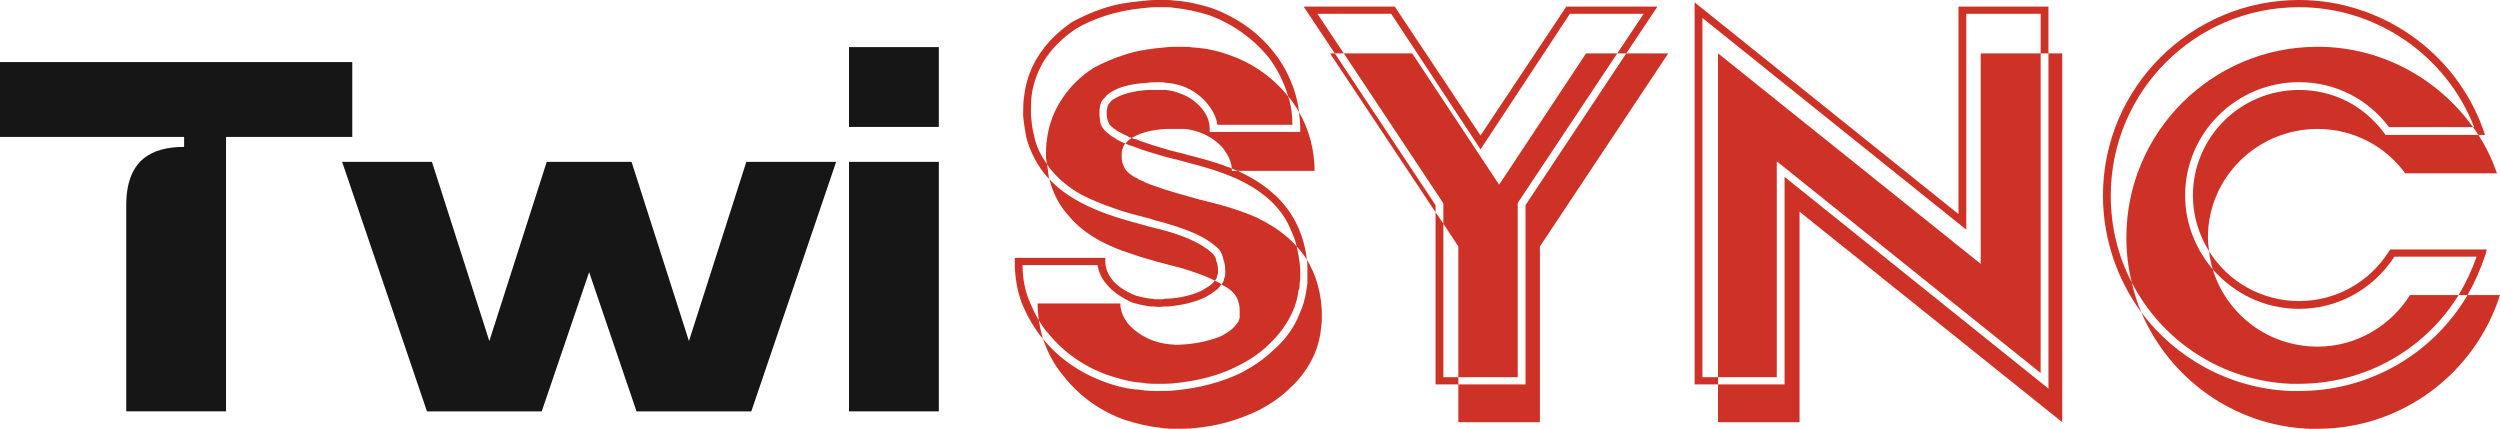
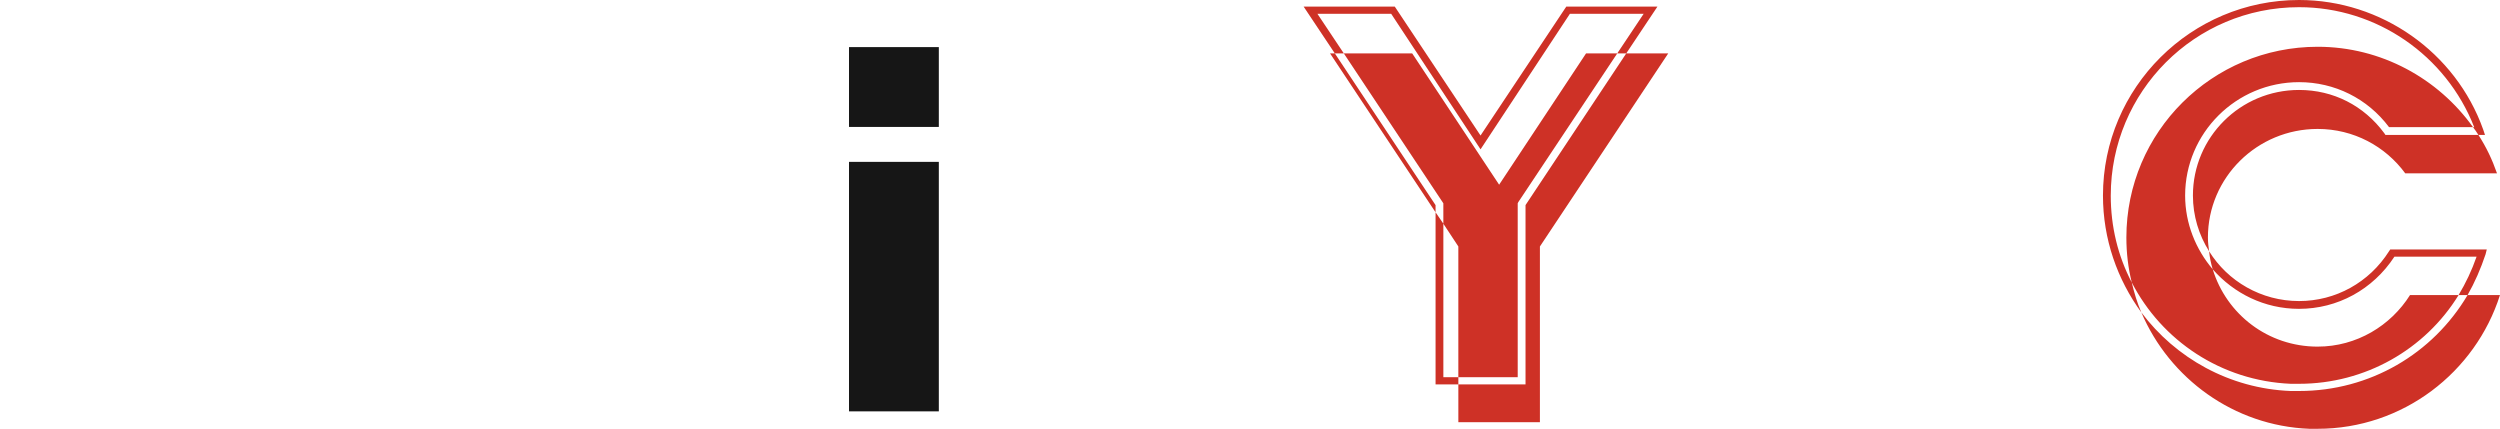
<svg xmlns="http://www.w3.org/2000/svg" xmlns:xlink="http://www.w3.org/1999/xlink" id="svg73689" version="1.1" viewBox="84.41 215.4 841.59 144.35">
  <defs id="defs73693" />
  <linearGradient spreadMethod="pad" y2="30%" x2="-10%" y1="120%" x1="30%" id="3d_gradient2-logo-dd9571de-5d78-46ff-aa26-d7a43e229068">
    <stop id="stop73670" stop-opacity="1" stop-color="#ffffff" offset="0%" />
    <stop id="stop73672" stop-opacity="1" stop-color="#000000" offset="100%" />
  </linearGradient>
  <linearGradient gradientTransform="rotate(-30)" spreadMethod="pad" y2="30%" x2="-10%" y1="120%" x1="30%" id="3d_gradient3-logo-dd9571de-5d78-46ff-aa26-d7a43e229068">
    <stop id="stop73675" stop-opacity="1" stop-color="#ffffff" offset="0%" />
    <stop id="stop73677" stop-opacity="1" stop-color="#cccccc" offset="50%" />
    <stop id="stop73679" stop-opacity="1" stop-color="#000000" offset="100%" />
  </linearGradient>
  <g id="logo-group">
    <image xlink:href="" id="container" x="272" y="144" width="480" height="480" style="display: none;" transform="translate(0 0)" />
    <g id="logo-center" transform="translate(212.007 0)">
      <image xlink:href="" id="icon_container" style="display: none;" x="0" y="0" />
      <g id="slogan" style="font-style:normal;font-weight:normal;font-size:32px;line-height:1;font-family:'Brandmark Sans 12 Color';font-variant-ligatures:none;text-align:center;text-anchor:middle" transform="translate(164 -169)">
-         <path id="path73697" style="font-style:normal;font-weight:normal;font-size:32px;line-height:1;font-family:'Brandmark Sans 12 Color';font-variant-ligatures:none;text-align:center;text-anchor:middle" d="m 450.6,-21.177 -0.156,-1.197 c -0.572,-0.78 -0.989,-1.665 -1.145,-2.55 -0.156,-0.572 -0.208,-1.145 -0.26,-1.717 0,-0.52 0,-1.093 0.052,-1.665 0.156,-1.197 0.624,-2.393 1.301,-3.382 0.833,-1.197 1.873,-1.977 2.55,-2.446 0.78,-0.468 1.665,-0.833 2.446,-1.093 1.093,-0.364 2.185,-0.572 3.174,-0.676 0.468,-0.052 0.937,-0.104 1.353,-0.104 h 0.728 c 0.26,0 0.52,0 0.78,0.052 0.989,0.104 2.029,0.312 3.018,0.624 2.029,0.728 3.798,1.977 5.151,3.59 0.78,0.989 1.405,2.237 1.769,3.486 0,0 0.052,0 0.052,0.052 0.312,0.364 0.624,0.833 0.885,1.301 -0.208,-1.873 -1.041,-3.798 -2.237,-5.255 -1.353,-1.717 -3.226,-3.018 -5.411,-3.798 -1.041,-0.312 -2.133,-0.572 -3.174,-0.624 -0.26,-0.052 -0.572,-0.052 -0.833,-0.052 h -0.728 c -0.468,0 -0.937,0.052 -1.405,0.104 -1.041,0.104 -2.185,0.26 -3.33,0.676 -0.833,0.26 -1.717,0.676 -2.602,1.145 -0.728,0.52 -1.821,1.353 -2.706,2.654 -0.78,1.093 -1.249,2.393 -1.405,3.642 -0.104,0.624 -0.104,1.249 -0.104,1.821 0.052,0.572 0.156,1.197 0.26,1.821 0.312,1.249 0.989,2.55 1.821,3.486 0.052,0.052 0.156,0.104 0.208,0.208 0,-0.052 0,-0.052 -0.052,-0.104 z m 20.709,5.151 c -0.885,-0.78 -1.821,-1.301 -2.654,-1.717 -1.769,-0.78 -3.434,-1.197 -4.943,-1.561 -1.457,-0.416 -2.862,-0.78 -4.111,-1.249 -0.208,-0.052 -0.364,-0.156 -0.572,-0.208 -0.052,-0.052 -0.156,-0.052 -0.156,-0.104 l -0.52,-0.208 v -0.052 l -0.26,-0.104 c -0.208,-0.104 -0.312,-0.208 -0.468,-0.312 -0.208,-0.156 -0.312,-0.312 -0.416,-0.416 -0.104,-0.26 -0.208,-0.416 -0.26,-0.676 -0.052,-0.26 -0.052,-0.728 0,-0.989 0.104,-0.26 0.156,-0.416 0.26,-0.572 -0.052,0 -0.104,-0.052 -0.156,-0.052 l -0.624,-0.312 -0.104,-0.104 c -0.156,-0.052 -0.26,-0.156 -0.364,-0.208 -0.052,-0.052 -0.104,-0.052 -0.104,-0.104 -0.312,-0.208 -0.416,-0.364 -0.572,-0.52 -0.156,-0.26 -0.26,-0.468 -0.26,-0.78 -0.052,-0.26 -0.052,-0.78 0,-1.093 0.052,-0.312 0.156,-0.572 0.416,-0.78 0.156,-0.26 0.416,-0.416 0.78,-0.624 0.624,-0.364 1.769,-0.624 2.966,-0.676 0.208,-0.052 0.52,-0.052 0.833,-0.052 h 0.416 c 0.104,0 0.156,0 0.208,0.052 h 0.156 c 0.572,0.052 0.989,0.156 1.457,0.312 0.833,0.312 1.613,0.885 2.133,1.561 0.468,0.572 0.728,1.145 0.833,1.769 h 6.504 c 0,-0.833 -0.104,-1.665 -0.364,-2.446 -1.405,-1.769 -3.226,-2.966 -5.203,-3.642 -1.041,-0.364 -2.081,-0.572 -3.122,-0.624 -0.26,-0.052 -0.52,-0.052 -0.78,-0.052 h -0.728 c -0.416,0 -0.885,0.052 -1.405,0.104 -0.989,0.104 -2.081,0.26 -3.226,0.676 -0.78,0.26 -1.665,0.624 -2.498,1.093 -0.937,0.624 -1.873,1.457 -2.602,2.55 -0.728,1.041 -1.197,2.289 -1.353,3.486 -0.104,0.624 -0.104,1.197 -0.104,1.717 0.052,0.208 0.052,0.416 0.104,0.572 0.156,0.26 0.312,0.468 0.468,0.624 0.676,0.78 1.509,1.457 2.55,2.029 0.937,0.468 1.821,0.833 2.602,1.093 1.093,0.416 2.185,0.676 3.226,0.937 0.416,0.156 0.833,0.26 1.249,0.364 1.613,0.468 2.862,0.937 3.694,1.457 0.416,0.26 0.833,0.572 1.145,0.885 0.208,0.312 0.312,0.572 0.364,0.885 0.104,0.26 0.156,0.572 0.156,1.041 0,0.156 0,0.312 -0.052,0.468 v 0.052 l -0.052,0.052 c 0,0.104 0,0.156 -0.052,0.26 l -0.156,0.26 c 0,0 0.052,0 0.052,0.052 0.52,0.26 0.833,0.52 1.041,0.78 0.208,0.26 0.312,0.468 0.364,0.728 0.104,0.26 0.104,0.52 0.104,0.989 v 0.364 c -0.052,0.104 -0.052,0.208 -0.104,0.312 -0.104,0.156 -0.26,0.364 -0.468,0.572 -0.26,0.26 -0.624,0.468 -0.989,0.676 -0.833,0.364 -1.925,0.624 -3.018,0.728 -0.26,0 -0.572,0.052 -0.833,0.052 -0.26,0 -0.52,-0.052 -0.728,-0.052 -0.468,-0.052 -0.937,-0.156 -1.353,-0.312 -0.885,-0.312 -1.613,-0.833 -2.133,-1.405 -0.468,-0.572 -0.728,-1.197 -0.728,-1.821 h -7.18 c 0,0.468 0.052,0.989 0.104,1.457 0.26,0.416 0.52,0.833 0.833,1.145 1.301,1.613 3.07,2.862 5.099,3.59 1.093,0.364 2.029,0.624 2.966,0.676 0.52,0.104 0.989,0.104 1.509,0.104 0.416,0 0.885,0 1.353,-0.052 2.081,-0.208 3.954,-0.676 5.62,-1.561 1.041,-0.52 1.925,-1.145 2.602,-1.821 0.885,-0.833 1.613,-1.821 2.081,-2.914 0.26,-0.624 0.416,-1.197 0.468,-1.769 l 0.052,-0.052 c 0.052,-0.156 0.052,-0.364 0.052,-0.572 0,-0.104 0.052,-0.208 0.052,-0.312 v -0.885 c -0.052,-0.728 -0.156,-1.353 -0.312,-1.977 -0.26,-0.312 -0.52,-0.572 -0.78,-0.78 z m 1.093,-9.47 v 0.312 h -7.857 v -0.312 c 0,-0.572 -0.208,-1.145 -0.676,-1.717 -0.416,-0.52 -1.093,-1.041 -1.873,-1.301 -0.364,-0.156 -0.78,-0.26 -1.249,-0.312 h -0.208 -0.104 -0.416 -0.78 c -1.093,0.052 -2.133,0.312 -2.706,0.624 -0.312,0.156 -0.52,0.312 -0.624,0.416 v 0.052 c -0.156,0.104 -0.208,0.26 -0.26,0.52 -0.052,0.156 -0.052,0.624 0,0.833 0.052,0.208 0.104,0.364 0.208,0.572 0.052,0.052 0.156,0.156 0.364,0.312 0,0.052 0.104,0.052 0.156,0.104 0.052,0.052 0.156,0.156 0.208,0.156 l 0.208,0.104 c 0.104,0.052 0.156,0.052 0.156,0.104 l 0.468,0.208 0.156,0.104 h 0.104 c 0,0.052 0.052,0.052 0.104,0.052 0.052,-0.052 0.104,-0.052 0.208,-0.104 0.624,-0.364 1.665,-0.624 2.81,-0.676 h 0.833 0.416 0.312 c 0.52,0.052 0.937,0.156 1.353,0.312 0.833,0.312 1.561,0.833 2.029,1.405 0.416,0.572 0.676,1.093 0.728,1.717 0.156,0.052 0.312,0.156 0.52,0.208 h 6.66 c 0,-1.769 -0.468,-3.59 -1.353,-5.099 0.052,0.468 0.104,0.937 0.104,1.405 z m -5.411,3.694 h -0.52 v -0.208 c -1.405,-0.572 -2.706,-0.885 -3.902,-1.197 l -0.364,-0.104 -1.249,-0.312 c -0.989,-0.312 -1.977,-0.572 -2.81,-0.937 h -0.104 c -0.052,0 -0.156,-0.052 -0.26,-0.104 -0.208,0.156 -0.364,0.26 -0.468,0.416 -0.052,0 -0.052,0.052 -0.104,0.052 l 0.208,0.104 0.468,0.156 c 0.885,0.364 1.873,0.624 2.914,0.937 l 1.249,0.312 0.364,0.104 c 1.457,0.364 2.914,0.78 4.475,1.457 0.885,0.416 1.821,0.937 2.654,1.665 0.885,0.728 1.665,1.769 2.081,2.862 0.208,0.416 0.364,0.885 0.468,1.353 0.312,0.312 0.624,0.728 0.885,1.145 -0.104,-0.989 -0.364,-1.925 -0.728,-2.758 -0.52,-1.197 -1.353,-2.289 -2.289,-3.07 -0.885,-0.78 -1.873,-1.353 -2.758,-1.769 -0.104,-0.052 -0.156,-0.104 -0.208,-0.104 z m -1.821,9.262 v -0.052 l 0.052,-0.208 c 0.052,-0.052 0.052,-0.104 0.052,-0.26 0,-0.364 -0.052,-0.676 -0.104,-0.833 l -0.052,-0.052 c 0,-0.208 -0.052,-0.364 -0.26,-0.624 -0.156,-0.156 -0.416,-0.416 -0.937,-0.728 -0.833,-0.52 -1.977,-0.989 -3.538,-1.405 l -1.249,-0.312 c -1.093,-0.312 -2.133,-0.572 -3.33,-0.989 -0.728,-0.26 -1.665,-0.624 -2.602,-1.145 -1.041,-0.572 -1.873,-1.197 -2.55,-1.925 0.26,1.145 0.885,2.341 1.717,3.226 0.78,0.937 1.769,1.613 2.602,2.081 0.885,0.468 1.769,0.833 2.602,1.093 1.613,0.572 3.122,0.937 4.527,1.301 1.041,0.312 2.081,0.676 2.914,1.093 0.052,-0.104 0.104,-0.156 0.156,-0.26 z m -16.286,1.977 c -0.364,-0.885 -0.572,-1.925 -0.572,-3.07 h 6.504 c 0.104,0.624 0.364,1.197 0.833,1.717 0.52,0.624 1.301,1.145 2.237,1.561 0.468,0.104 0.989,0.26 1.509,0.312 h 0.312 c 0.26,0.052 0.572,0.052 0.833,0 h 0.416 c 1.197,-0.104 2.289,-0.364 3.174,-0.78 0.468,-0.26 0.78,-0.468 1.093,-0.728 0.104,-0.104 0.26,-0.26 0.364,-0.416 -0.156,-0.104 -0.364,-0.208 -0.572,-0.312 l -0.26,0.26 c -0.208,0.208 -0.52,0.364 -0.937,0.624 -0.78,0.364 -1.821,0.624 -2.862,0.676 -0.156,0 -0.312,0 -0.468,0.052 h -0.728 c -0.156,-0.052 -0.26,-0.052 -0.364,-0.052 -0.416,-0.052 -0.885,-0.156 -1.249,-0.26 -0.885,-0.364 -1.561,-0.78 -2.029,-1.353 -0.416,-0.52 -0.624,-1.041 -0.624,-1.613 v -0.312 h -7.857 v 0.312 c 0,1.353 0.208,2.55 0.624,3.642 0.468,1.145 1.093,2.185 1.769,3.018 l 0.052,0.052 c -0.156,-0.52 -0.26,-1.041 -0.364,-1.613 -0.312,-0.52 -0.572,-1.093 -0.833,-1.717 z m 24.611,-2.55 c -0.156,-0.312 -0.312,-0.676 -0.52,-0.989 0.052,0.26 0.052,0.52 0.052,0.78 v 0.989 0.312 c -0.052,0.208 -0.052,0.416 -0.104,0.676 -0.104,0.624 -0.26,1.249 -0.572,1.925 -0.468,1.197 -1.249,2.289 -2.237,3.122 -0.728,0.728 -1.613,1.353 -2.758,1.977 -1.717,0.833 -3.642,1.353 -5.828,1.561 -0.468,0.052 -0.989,0.052 -1.405,0.052 -0.52,0 -1.041,0 -1.613,-0.104 -0.937,-0.052 -1.925,-0.26 -3.07,-0.676 -2.133,-0.78 -3.954,-2.029 -5.359,-3.746 l 0.156,0.416 c 0.416,1.093 0.989,2.081 1.717,2.914 1.405,1.769 3.278,3.018 5.203,3.694 0.989,0.312 1.977,0.572 3.018,0.676 0.52,0.104 1.041,0.104 1.561,0.104 0.416,0 0.885,0 1.405,-0.052 1.873,-0.156 3.746,-0.624 5.672,-1.561 0.885,-0.468 1.873,-1.093 2.654,-1.873 0.885,-0.78 1.665,-1.821 2.185,-3.018 0.26,-0.624 0.416,-1.197 0.52,-1.873 0.052,-0.312 0.052,-0.624 0.104,-0.937 v -0.937 c -0.052,-1.041 -0.26,-2.237 -0.78,-3.434 z" stroke-width="0" stroke-linejoin="miter" stroke-miterlimit="2" fill="#ce3126" stroke="#ce3126" transform="translate(0 439.893) translate(50 -55.497) scale(3.88) translate(-447.634 36.631)" />
        <path id="path73699" style="font-style:normal;font-weight:normal;font-size:32px;line-height:1;font-family:'Brandmark Sans 12 Color';font-variant-ligatures:none;text-align:center;text-anchor:middle" d="m 475.404,-32 h 0.78 l -2.289,-3.434 h 6.4 l 7.753,11.759 7.753,-11.759 h 6.4 L 499.911,-32 h 0.78 l 2.706,-4.059 h -7.909 l -7.441,11.187 -7.441,-11.187 h -7.909 z m 8.741,13.789 v -0.624 L 475.404,-32 H 474.988 Z M 499.911,-32 h -2.706 L 489.661,-20.605 482.116,-32 h -5.932 l 8.637,13.008 v 1.769 l 1.301,1.977 v 11.343 h 5.151 V -18.992 l 0.052,-0.104 z M 493.199,-15.246 504.334,-32 h -3.642 l -8.741,13.164 v 15.558 h -5.828 V 0 h 7.076 z m -7.076,11.343 h -1.301 v -13.32 l -0.676,-0.989 v 14.933 h 1.977 z" stroke-width="0" stroke-linejoin="miter" stroke-miterlimit="2" fill="#ce3126" stroke="#ce3126" transform="translate(0 439.893) translate(147.248 -53.276) scale(3.88) translate(-472.698 36.059)" />
-         <path id="path73701" style="font-style:normal;font-weight:normal;font-size:32px;line-height:1;font-family:'Brandmark Sans 12 Color';font-variant-ligatures:none;text-align:center;text-anchor:middle" d="M 508.652,-3.278 V -3.902 h -1.353 v -31.167 l 22.894,18.367 v -18.732 h 6.452 V -32 h 0.676 v -4.059 h -7.805 v 18.003 L 506.623,-36.423 V -3.278 Z M 538.519,0 v -32 h -1.197 V -2.914 L 514.427,-21.281 v 18.003 h -5.776 V 0 h 7.076 v -18.263 z m -1.873,-32 h -5.203 v 18.263 L 508.652,-32 v 28.098 h 5.099 v -18.732 l 22.894,18.367 z" stroke-width="0" stroke-linejoin="miter" stroke-miterlimit="2" fill="#ce3126" stroke="#ce3126" transform="translate(0 439.893) translate(278.875 -54.689) scale(3.88) translate(-506.623 36.423)" />
        <path id="path73703" style="font-style:normal;font-weight:normal;font-size:32px;line-height:1;font-family:'Brandmark Sans 12 Color';font-variant-ligatures:none;text-align:center;text-anchor:middle" d="m 542.728,-19.668 c 0,-9.002 7.285,-16.338 16.338,-16.338 6.712,0 12.748,4.163 15.194,10.407 h -0.104 c 0.156,0.208 0.312,0.416 0.468,0.676 h 0.572 l -0.156,-0.468 c -2.393,-6.712 -8.846,-11.239 -15.974,-11.239 -9.366,0 -17.015,7.597 -17.015,16.963 0,3.798 1.249,7.285 3.33,10.146 -0.364,-0.833 -0.624,-1.717 -0.833,-2.602 -1.197,-2.289 -1.821,-4.839 -1.821,-7.545 z m 17.951,13.112 c -4.319,0 -7.909,-2.81 -9.106,-6.712 -1.457,-1.717 -2.393,-3.954 -2.393,-6.4 0,-5.411 4.423,-9.834 9.886,-9.834 3.07,0 5.932,1.405 7.805,3.902 h 7.285 c -3.018,-4.215 -7.961,-6.972 -13.476,-6.972 -9.158,0 -16.598,7.389 -16.598,16.546 0,1.353 0.156,2.654 0.468,3.902 2.602,5.047 7.753,8.533 13.789,8.793 h 0.728 c 5.724,0 10.927,-2.966 13.841,-7.701 h -4.215 c -1.665,2.654 -4.631,4.475 -8.013,4.475 z m 13.945,-18.367 h -8.065 l -0.104,-0.156 c -1.769,-2.393 -4.423,-3.746 -7.389,-3.746 -5.099,0 -9.21,4.111 -9.21,9.158 0,1.769 0.52,3.434 1.405,4.839 -0.052,-0.364 -0.104,-0.78 -0.104,-1.197 0,-5.203 4.267,-9.418 9.522,-9.418 3.122,0 5.88,1.509 7.597,3.85 h 7.961 c -0.416,-1.197 -0.937,-2.289 -1.613,-3.33 z m -15.558,15.089 c 3.33,0 6.4,-1.665 8.273,-4.527 h 7.128 c -0.416,1.197 -0.937,2.289 -1.561,3.33 h 0.78 c 0.624,-1.093 1.145,-2.289 1.561,-3.538 l 0.104,-0.416 h -8.377 l -0.104,0.156 c -1.717,2.706 -4.631,4.319 -7.805,4.319 -3.278,0 -6.192,-1.717 -7.805,-4.319 0.052,0.52 0.156,1.041 0.312,1.561 1.821,2.081 4.475,3.434 7.493,3.434 z m 17.431,-1.197 h -2.81 c -3.018,5.099 -8.481,8.325 -14.621,8.325 h -0.728 c -5.307,-0.208 -9.99,-2.862 -12.956,-6.816 2.446,5.724 8.013,9.834 14.569,10.094 h 0.728 c 7.389,0 13.685,-4.891 15.818,-11.603 z" stroke-width="0" stroke-linejoin="miter" stroke-miterlimit="2" fill="#ce3126" stroke="#ce3126" transform="translate(0 439.893) translate(416.337 -55.497) scale(3.88) translate(-542.051 36.631)" />
      </g>
      <g id="title" style="font-style:normal;font-weight:normal;font-size:72px;line-height:1;font-family:'Brandmark Sans 36';font-variant-ligatures:normal;text-align:center;text-anchor:middle" transform="translate(-177.6 -8)">
-         <path id="path73706" style="font-style:normal;font-weight:normal;font-size:72px;line-height:1;font-family:'Brandmark Sans 36';font-variant-ligatures:normal;text-align:center;text-anchor:middle" d="M 460.869,-29.736 V 0 h 14.4 v -39.6 h 18.216 v -10.8 h -50.832 v 10.8 h 26.568 v 1.44 c -4.536,0 -8.352,1.728 -8.352,8.424 z" stroke-width="0" stroke-linejoin="miter" stroke-miterlimit="2" fill="#161616" stroke="#161616" transform="translate(0 259.336) translate(50 -15.04) scale(2.333) translate(-442.653 50.4)" />
-         <path id="path73708" style="font-style:normal;font-weight:normal;font-size:72px;line-height:1;font-family:'Brandmark Sans 36';font-variant-ligatures:normal;text-align:center;text-anchor:middle" d="m 504.976,-36 h -12.96 l 12.24,36 h 16.56 l 6.84,-20.088 6.84,20.088 h 16.56 l 12.24,-36 h -12.96 l -8.28,25.848 -8.28,-25.848 h -12.24 l -8.28,25.848 z" stroke-width="0" stroke-linejoin="miter" stroke-miterlimit="2" fill="#161616" stroke="#161616" transform="translate(0 259.336) translate(165.18 18.56) scale(2.333) translate(-492.016 36)" />
        <path id="path73710" style="font-style:normal;font-weight:normal;font-size:72px;line-height:1;font-family:'Brandmark Sans 36';font-variant-ligatures:normal;text-align:center;text-anchor:middle" d="m 565.143,-52.56 v 11.52 h 12.96 v -11.52 z m 0,52.56 h 12.96 v -36 h -12.96 z" stroke-width="0" stroke-linejoin="miter" stroke-miterlimit="2" fill="#161616" stroke="#161616" transform="translate(0 259.336) translate(335.81 -20.08) scale(2.333) translate(-565.143 52.56)" />
      </g>
      <image xlink:href="" id="icon" style="display: none;" x="0" y="0" />
    </g>
  </g>
</svg>